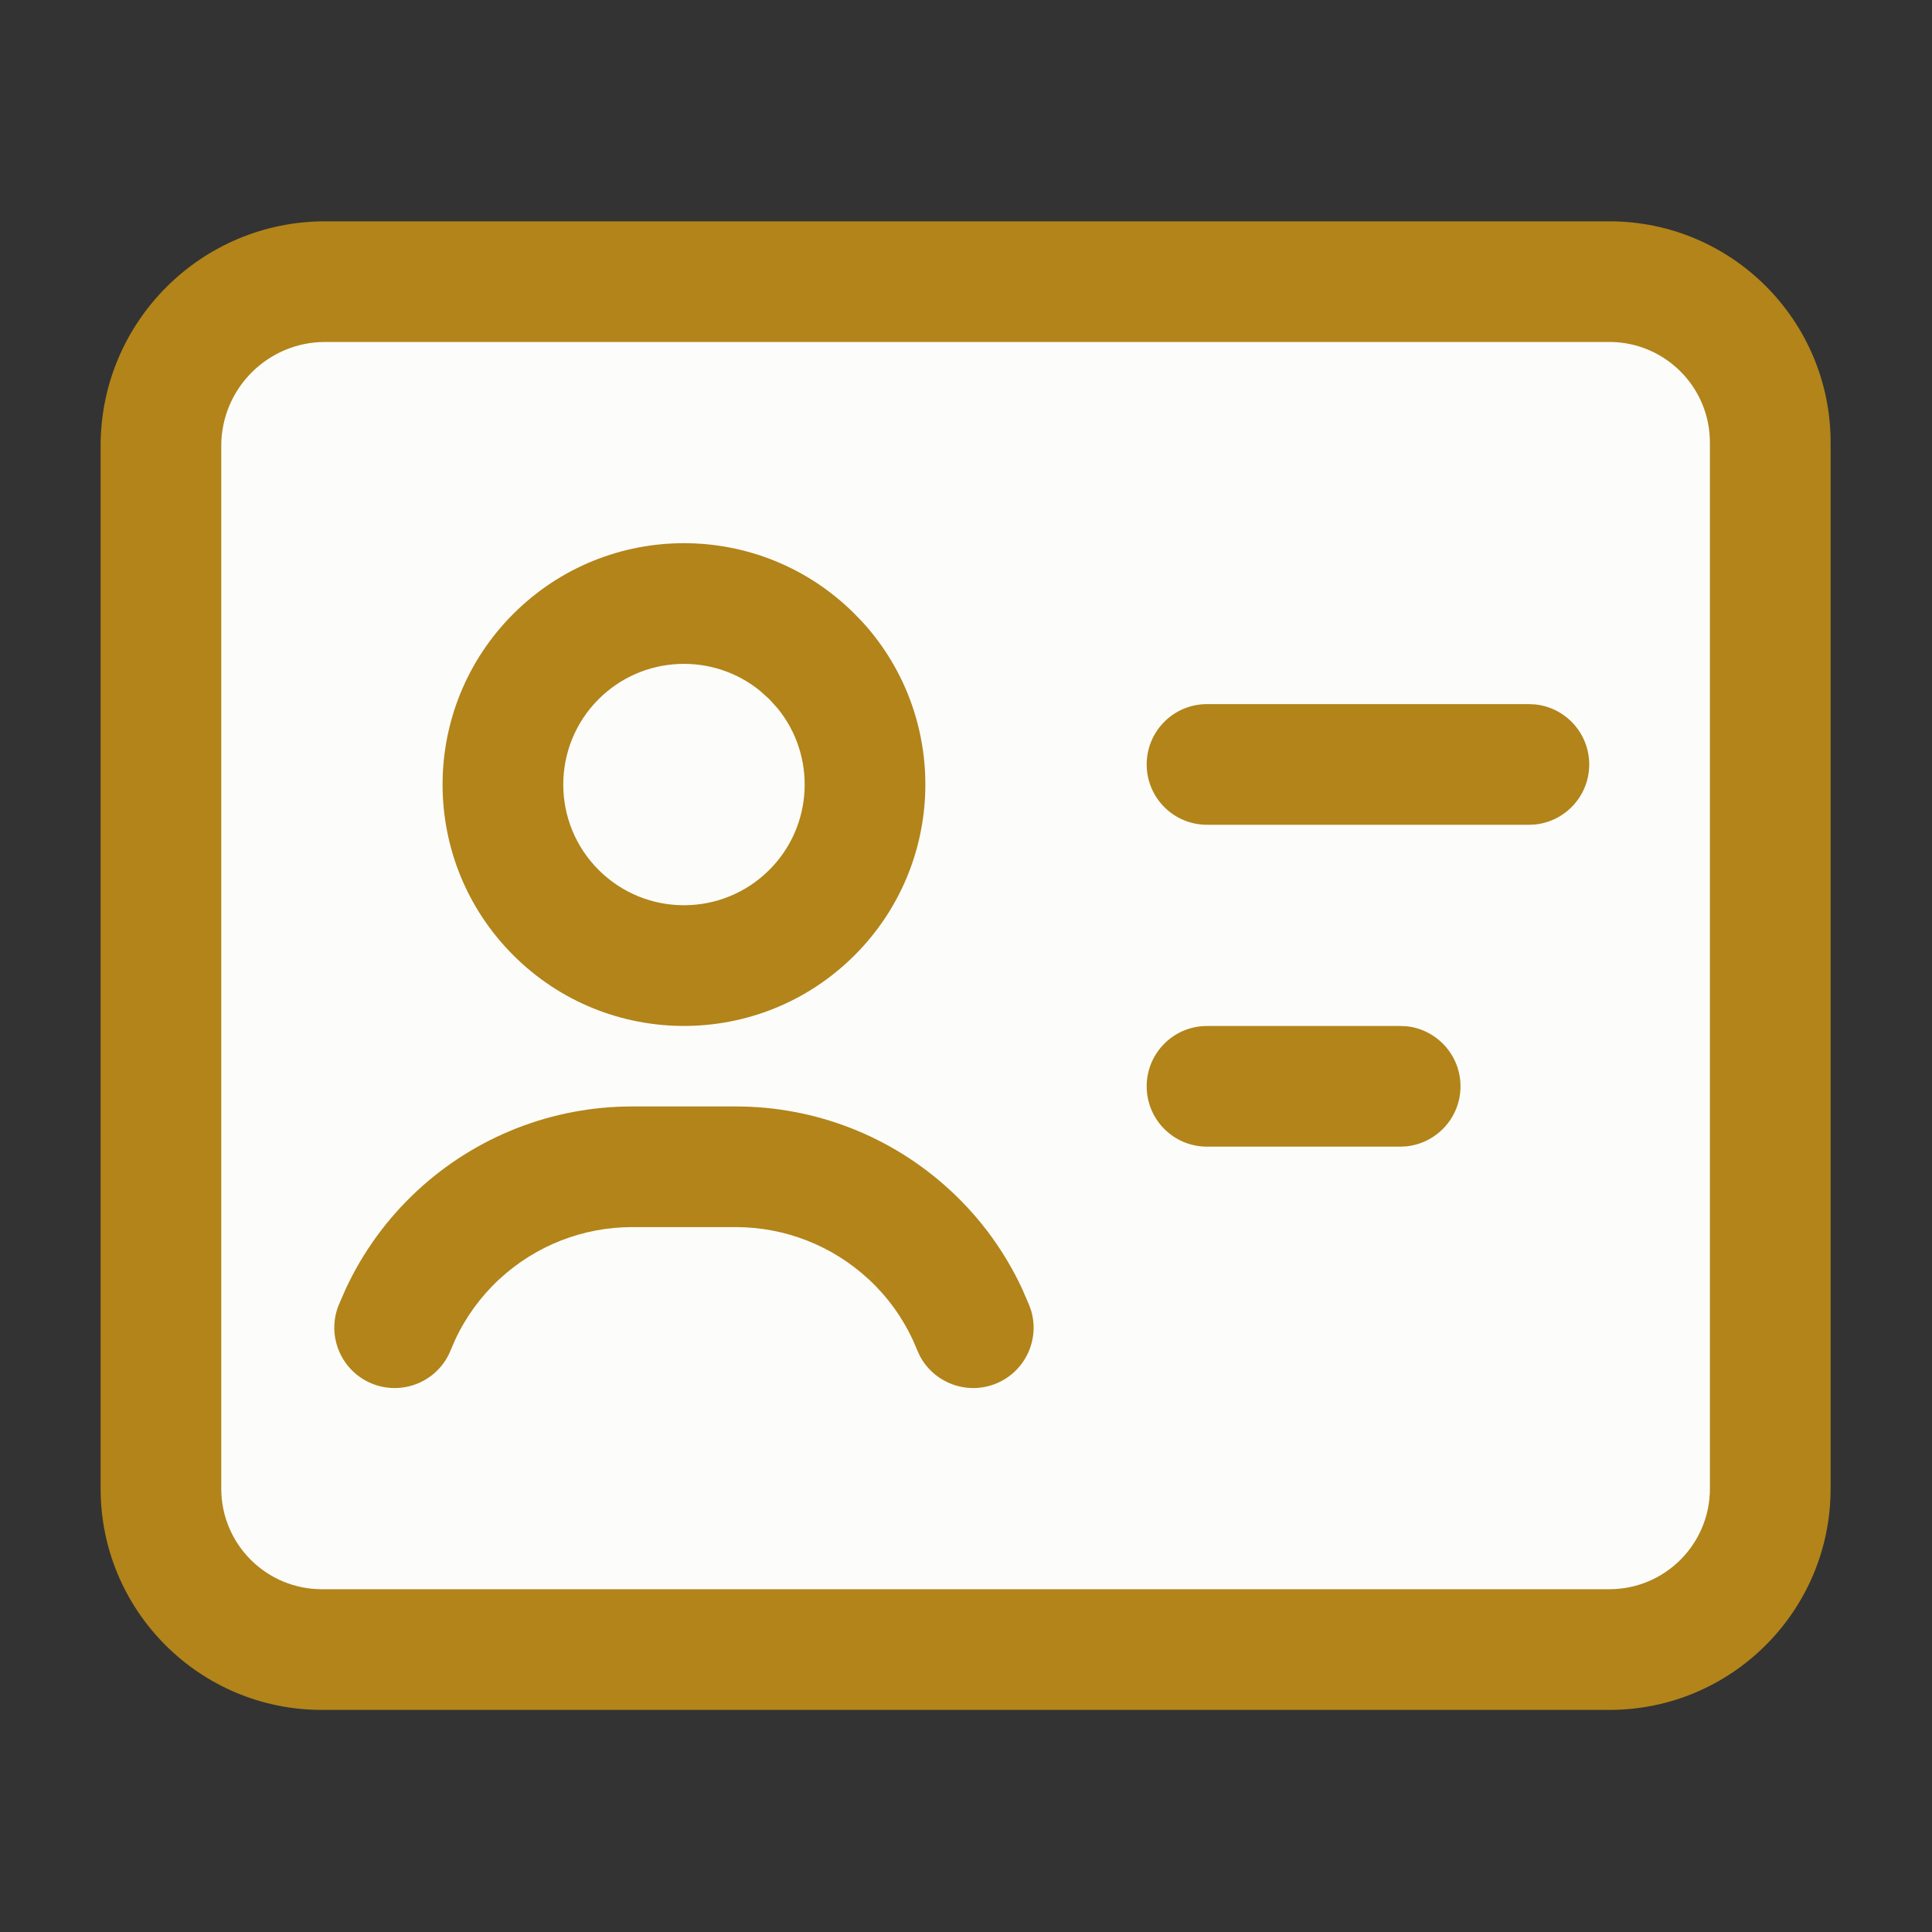
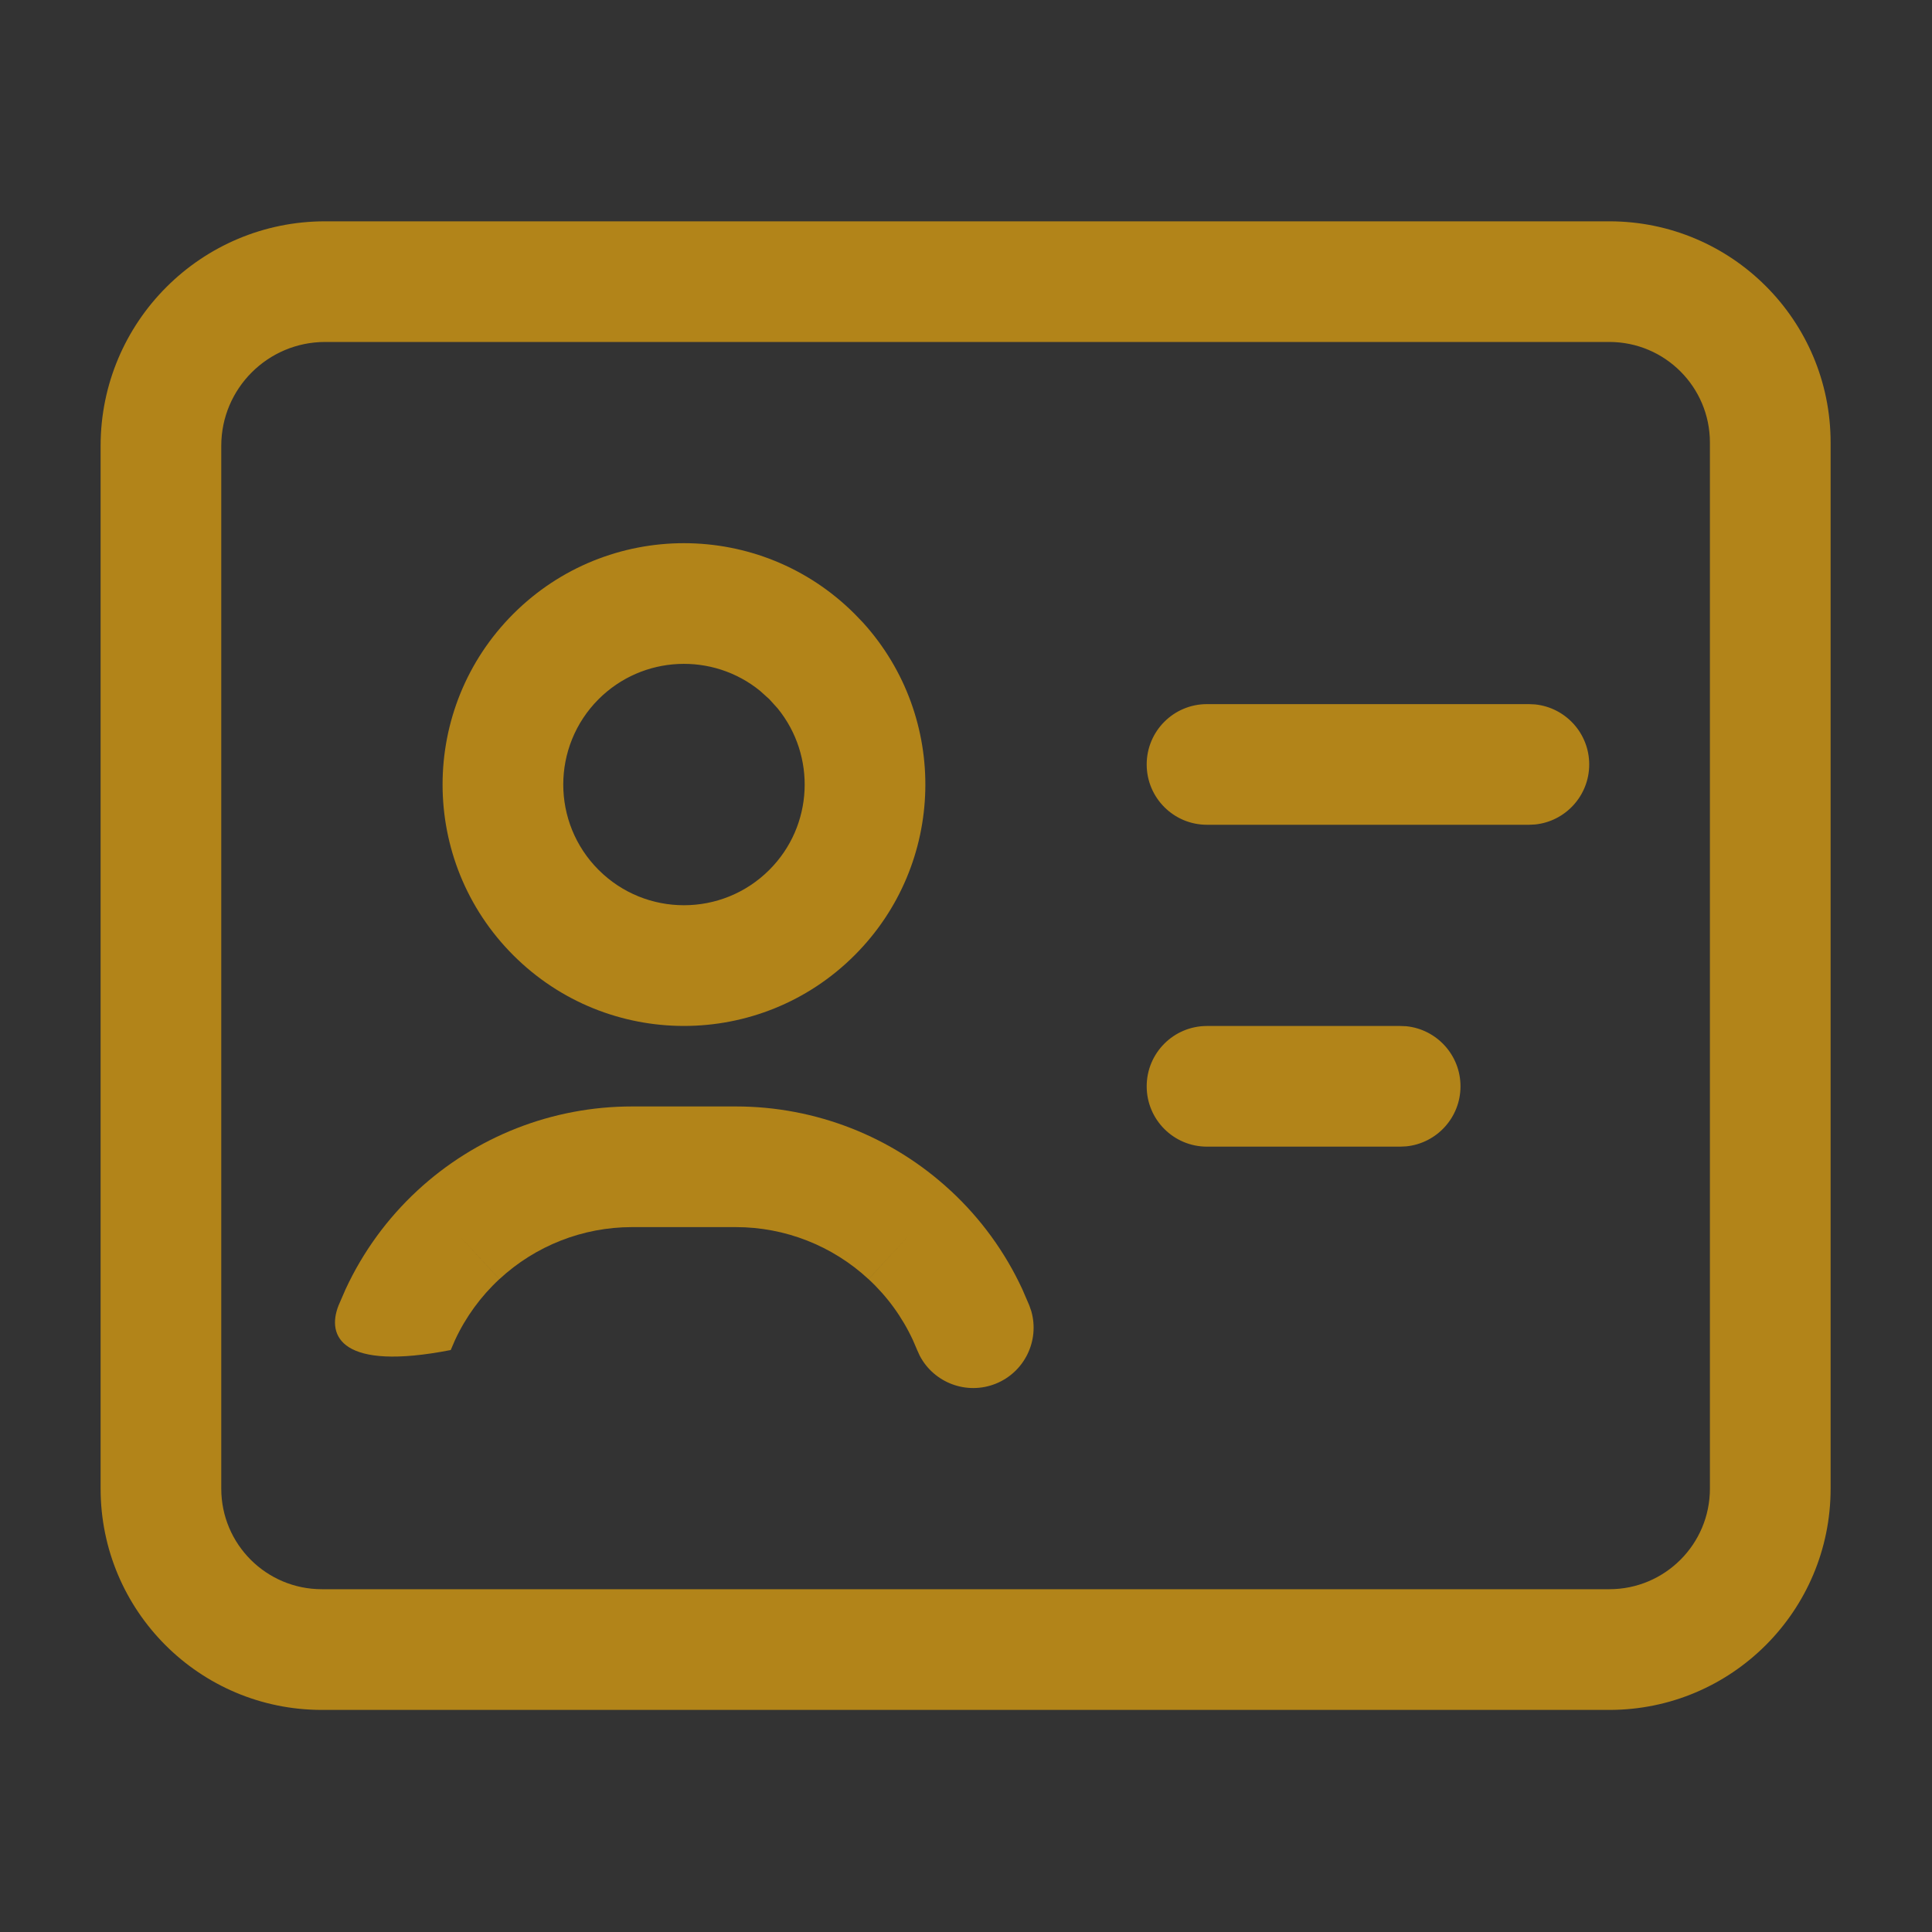
<svg xmlns="http://www.w3.org/2000/svg" width="40" height="40" viewBox="0 0 40 40" fill="none">
  <rect x="0" y="0" width="40" height="40" fill="#333333" stroke="none" />
-   <path fill-rule="evenodd" clip-rule="evenodd" d="M3.332 30.82V9.231C3.332 7.354 4.855 5.831 6.732 5.831H33.319C35.16 5.831 36.651 7.322 36.651 9.163V30.82C36.651 32.661 35.16 34.153 33.319 34.153H6.664C4.823 34.153 3.332 32.661 3.332 30.82Z" fill="#FCFCFB" />
  <path d="M35.402 9.163C35.402 8.012 34.47 7.08 33.319 7.08H6.732C5.545 7.08 4.581 8.044 4.581 9.231V30.82C4.581 31.971 5.513 32.903 6.664 32.903H33.319C34.47 32.903 35.402 31.971 35.402 30.82V9.163ZM37.901 30.82C37.901 33.351 35.85 35.402 33.319 35.402H6.664C4.133 35.402 2.083 33.351 2.083 30.82V9.231C2.083 6.664 4.165 4.582 6.732 4.582H33.319C35.85 4.582 37.901 6.632 37.901 9.163V30.82Z" fill="#B28419" />
  <path d="M10.627 12.71C12.579 10.758 15.742 10.758 17.694 12.71L17.872 12.895C19.645 14.857 19.585 17.886 17.694 19.777C15.742 21.729 12.579 21.729 10.627 19.777C8.675 17.825 8.675 14.662 10.627 12.71ZM15.737 14.304C14.756 13.504 13.308 13.562 12.393 14.476C11.418 15.452 11.418 17.035 12.393 18.01C13.369 18.986 14.952 18.986 15.928 18.01C16.843 17.096 16.9 15.647 16.1 14.666L15.928 14.476L15.737 14.304Z" fill="#B28419" />
  <path d="M31.654 14.578L31.782 14.584C32.411 14.648 32.903 15.18 32.903 15.827C32.903 16.474 32.411 17.006 31.782 17.07L31.654 17.076H24.989C24.299 17.076 23.741 16.517 23.741 15.827C23.741 15.137 24.299 14.578 24.989 14.578H31.654Z" fill="#B28419" />
  <path d="M28.988 21.242L29.116 21.247C29.746 21.311 30.238 21.844 30.238 22.491C30.238 23.138 29.746 23.67 29.116 23.734L28.988 23.74H24.989C24.299 23.74 23.741 23.181 23.741 22.491C23.741 21.801 24.299 21.242 24.989 21.242H28.988Z" fill="#B28419" />
-   <path d="M15.237 22.908C16.884 22.908 18.47 23.529 19.678 24.649H19.679C20.305 25.228 20.809 25.922 21.166 26.692L21.31 27.026L21.352 27.147C21.526 27.756 21.213 28.409 20.613 28.649C20.012 28.888 19.335 28.629 19.042 28.068L18.989 27.951L18.9 27.744C18.679 27.268 18.368 26.84 17.982 26.483L18.831 25.566L17.981 26.483C17.234 25.791 16.254 25.406 15.237 25.406H13.084C12.067 25.406 11.087 25.791 10.34 26.483L9.491 25.566L10.339 26.483C9.954 26.84 9.642 27.268 9.421 27.744L9.332 27.951C9.077 28.593 8.349 28.904 7.708 28.649C7.068 28.393 6.755 27.667 7.01 27.026L7.155 26.692C7.512 25.922 8.016 25.228 8.642 24.649C9.851 23.529 11.437 22.908 13.084 22.908H15.237Z" fill="#B28419" />
+   <path d="M15.237 22.908C16.884 22.908 18.47 23.529 19.678 24.649H19.679C20.305 25.228 20.809 25.922 21.166 26.692L21.31 27.026L21.352 27.147C21.526 27.756 21.213 28.409 20.613 28.649C20.012 28.888 19.335 28.629 19.042 28.068L18.989 27.951L18.9 27.744C18.679 27.268 18.368 26.84 17.982 26.483L18.831 25.566L17.981 26.483C17.234 25.791 16.254 25.406 15.237 25.406H13.084C12.067 25.406 11.087 25.791 10.34 26.483L9.491 25.566L10.339 26.483C9.954 26.84 9.642 27.268 9.421 27.744L9.332 27.951C7.068 28.393 6.755 27.667 7.01 27.026L7.155 26.692C7.512 25.922 8.016 25.228 8.642 24.649C9.851 23.529 11.437 22.908 13.084 22.908H15.237Z" fill="#B28419" />
</svg>